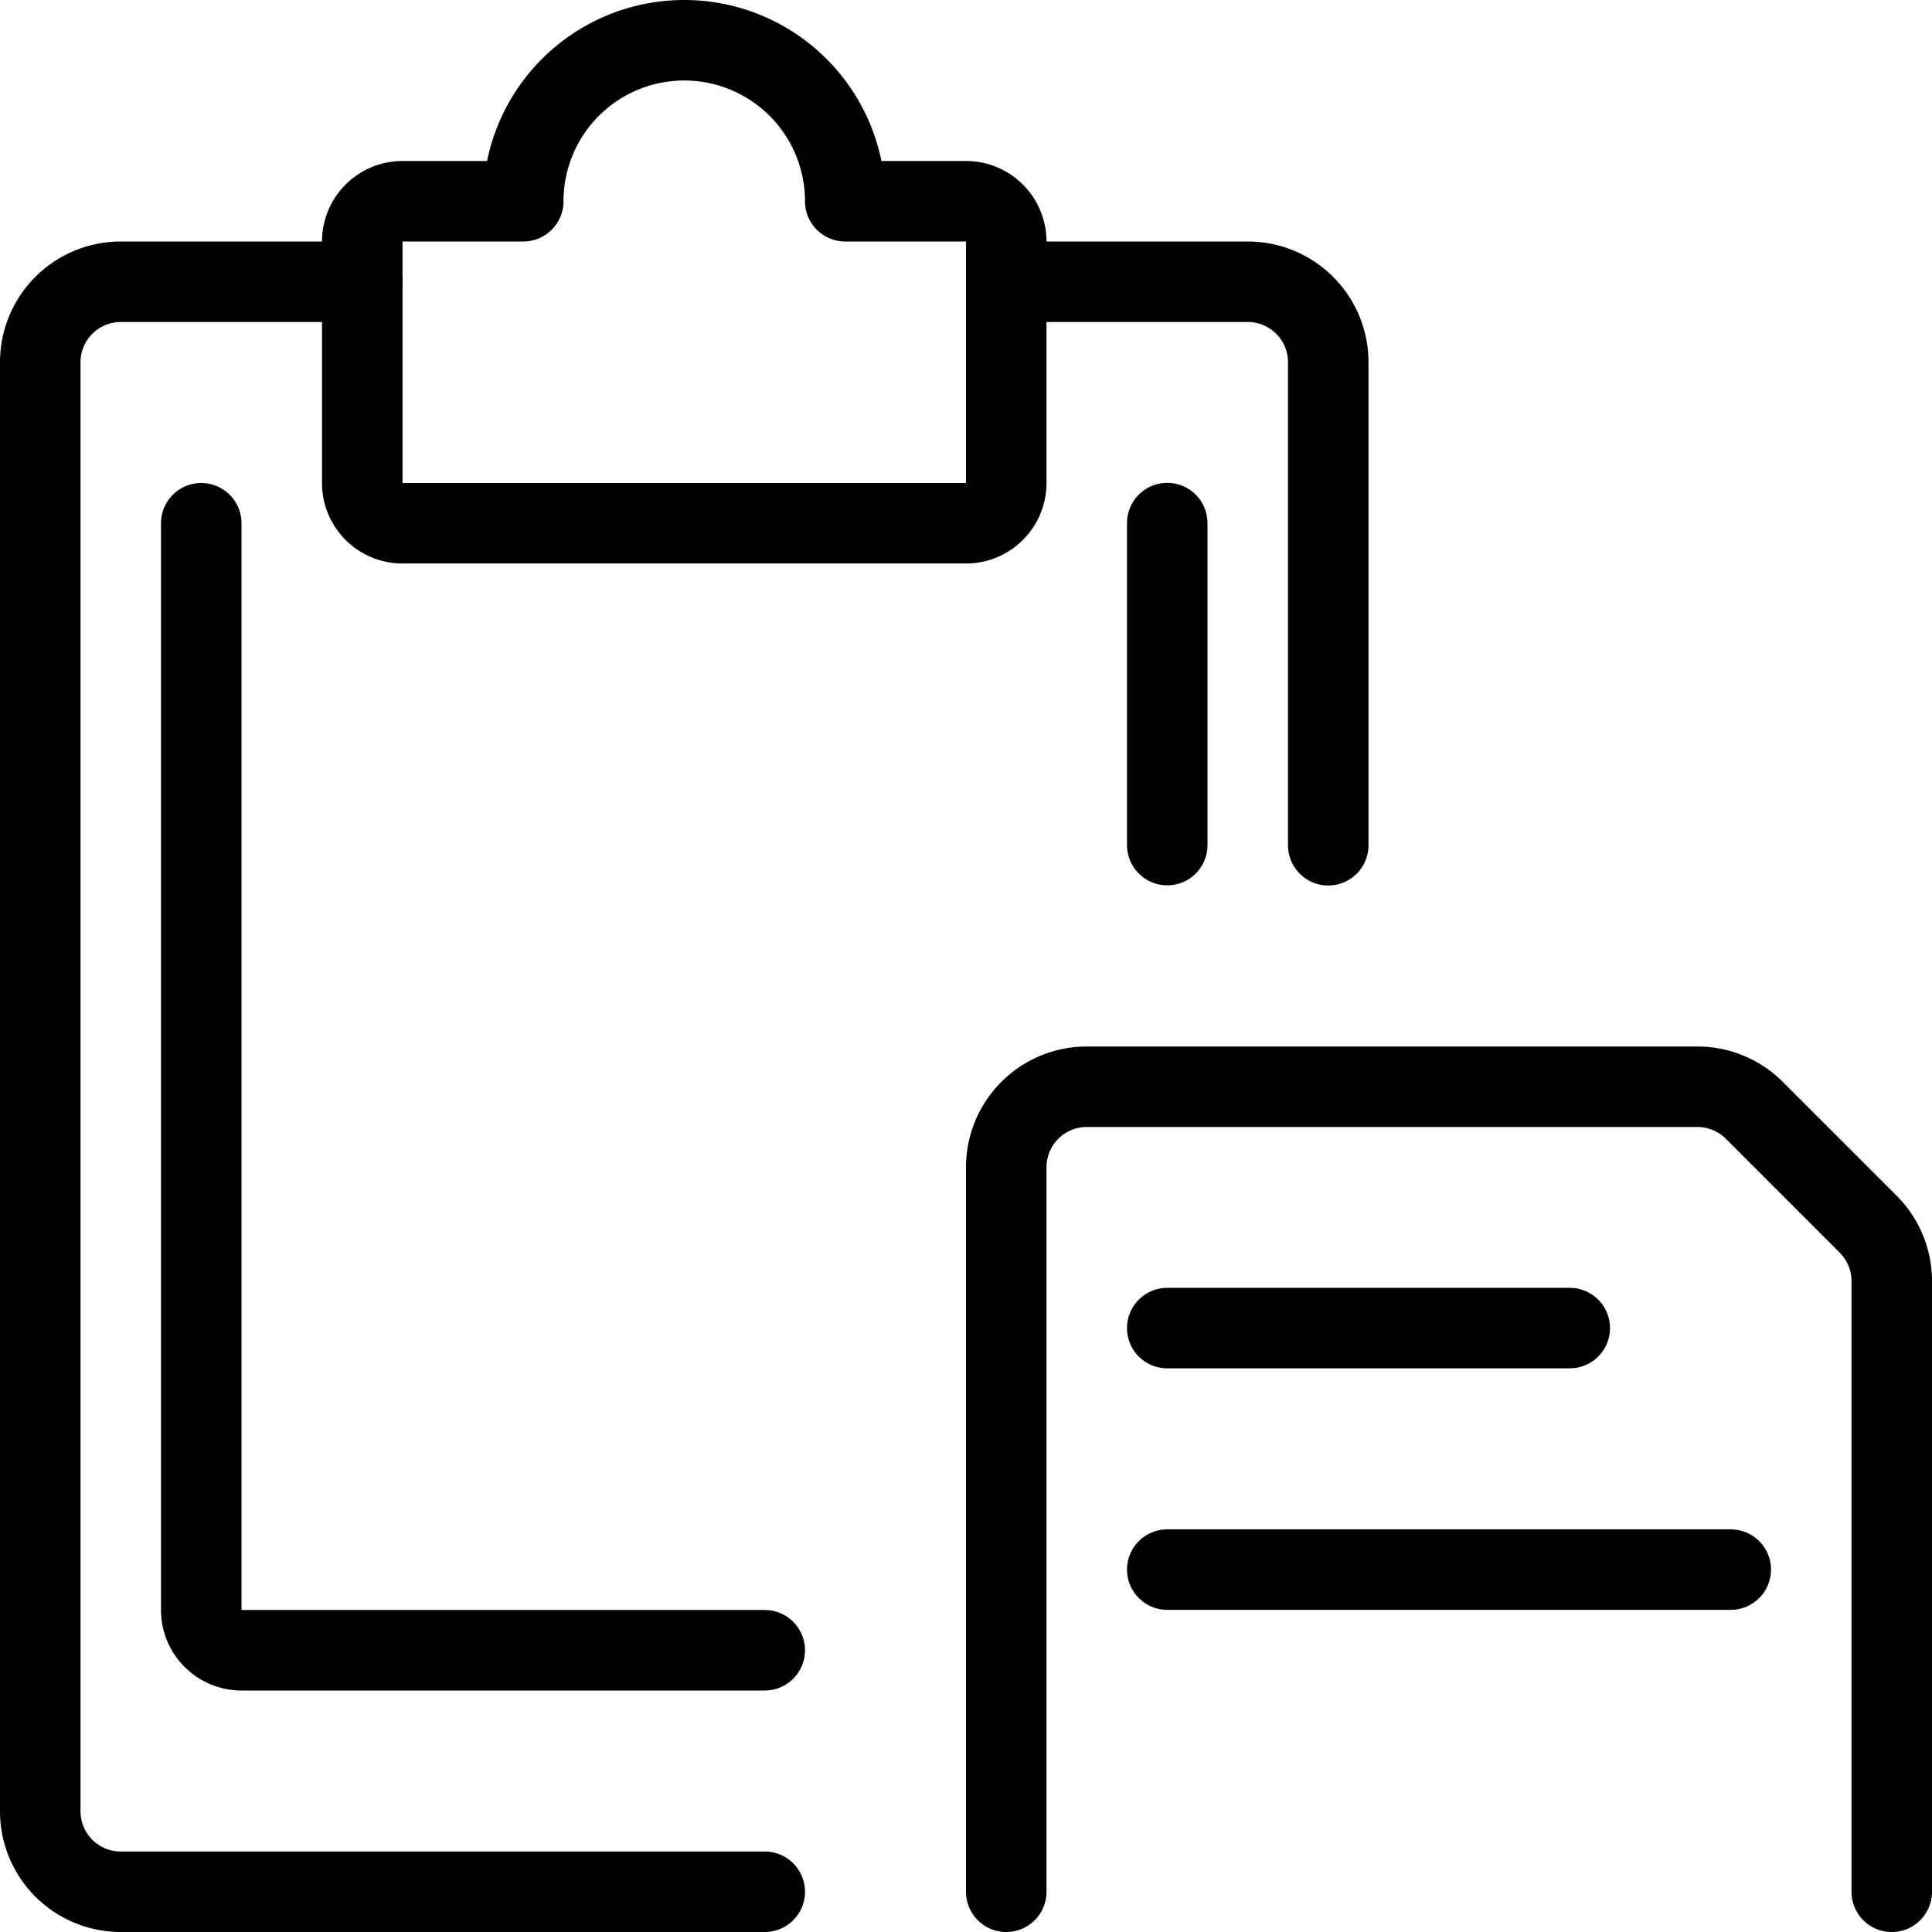
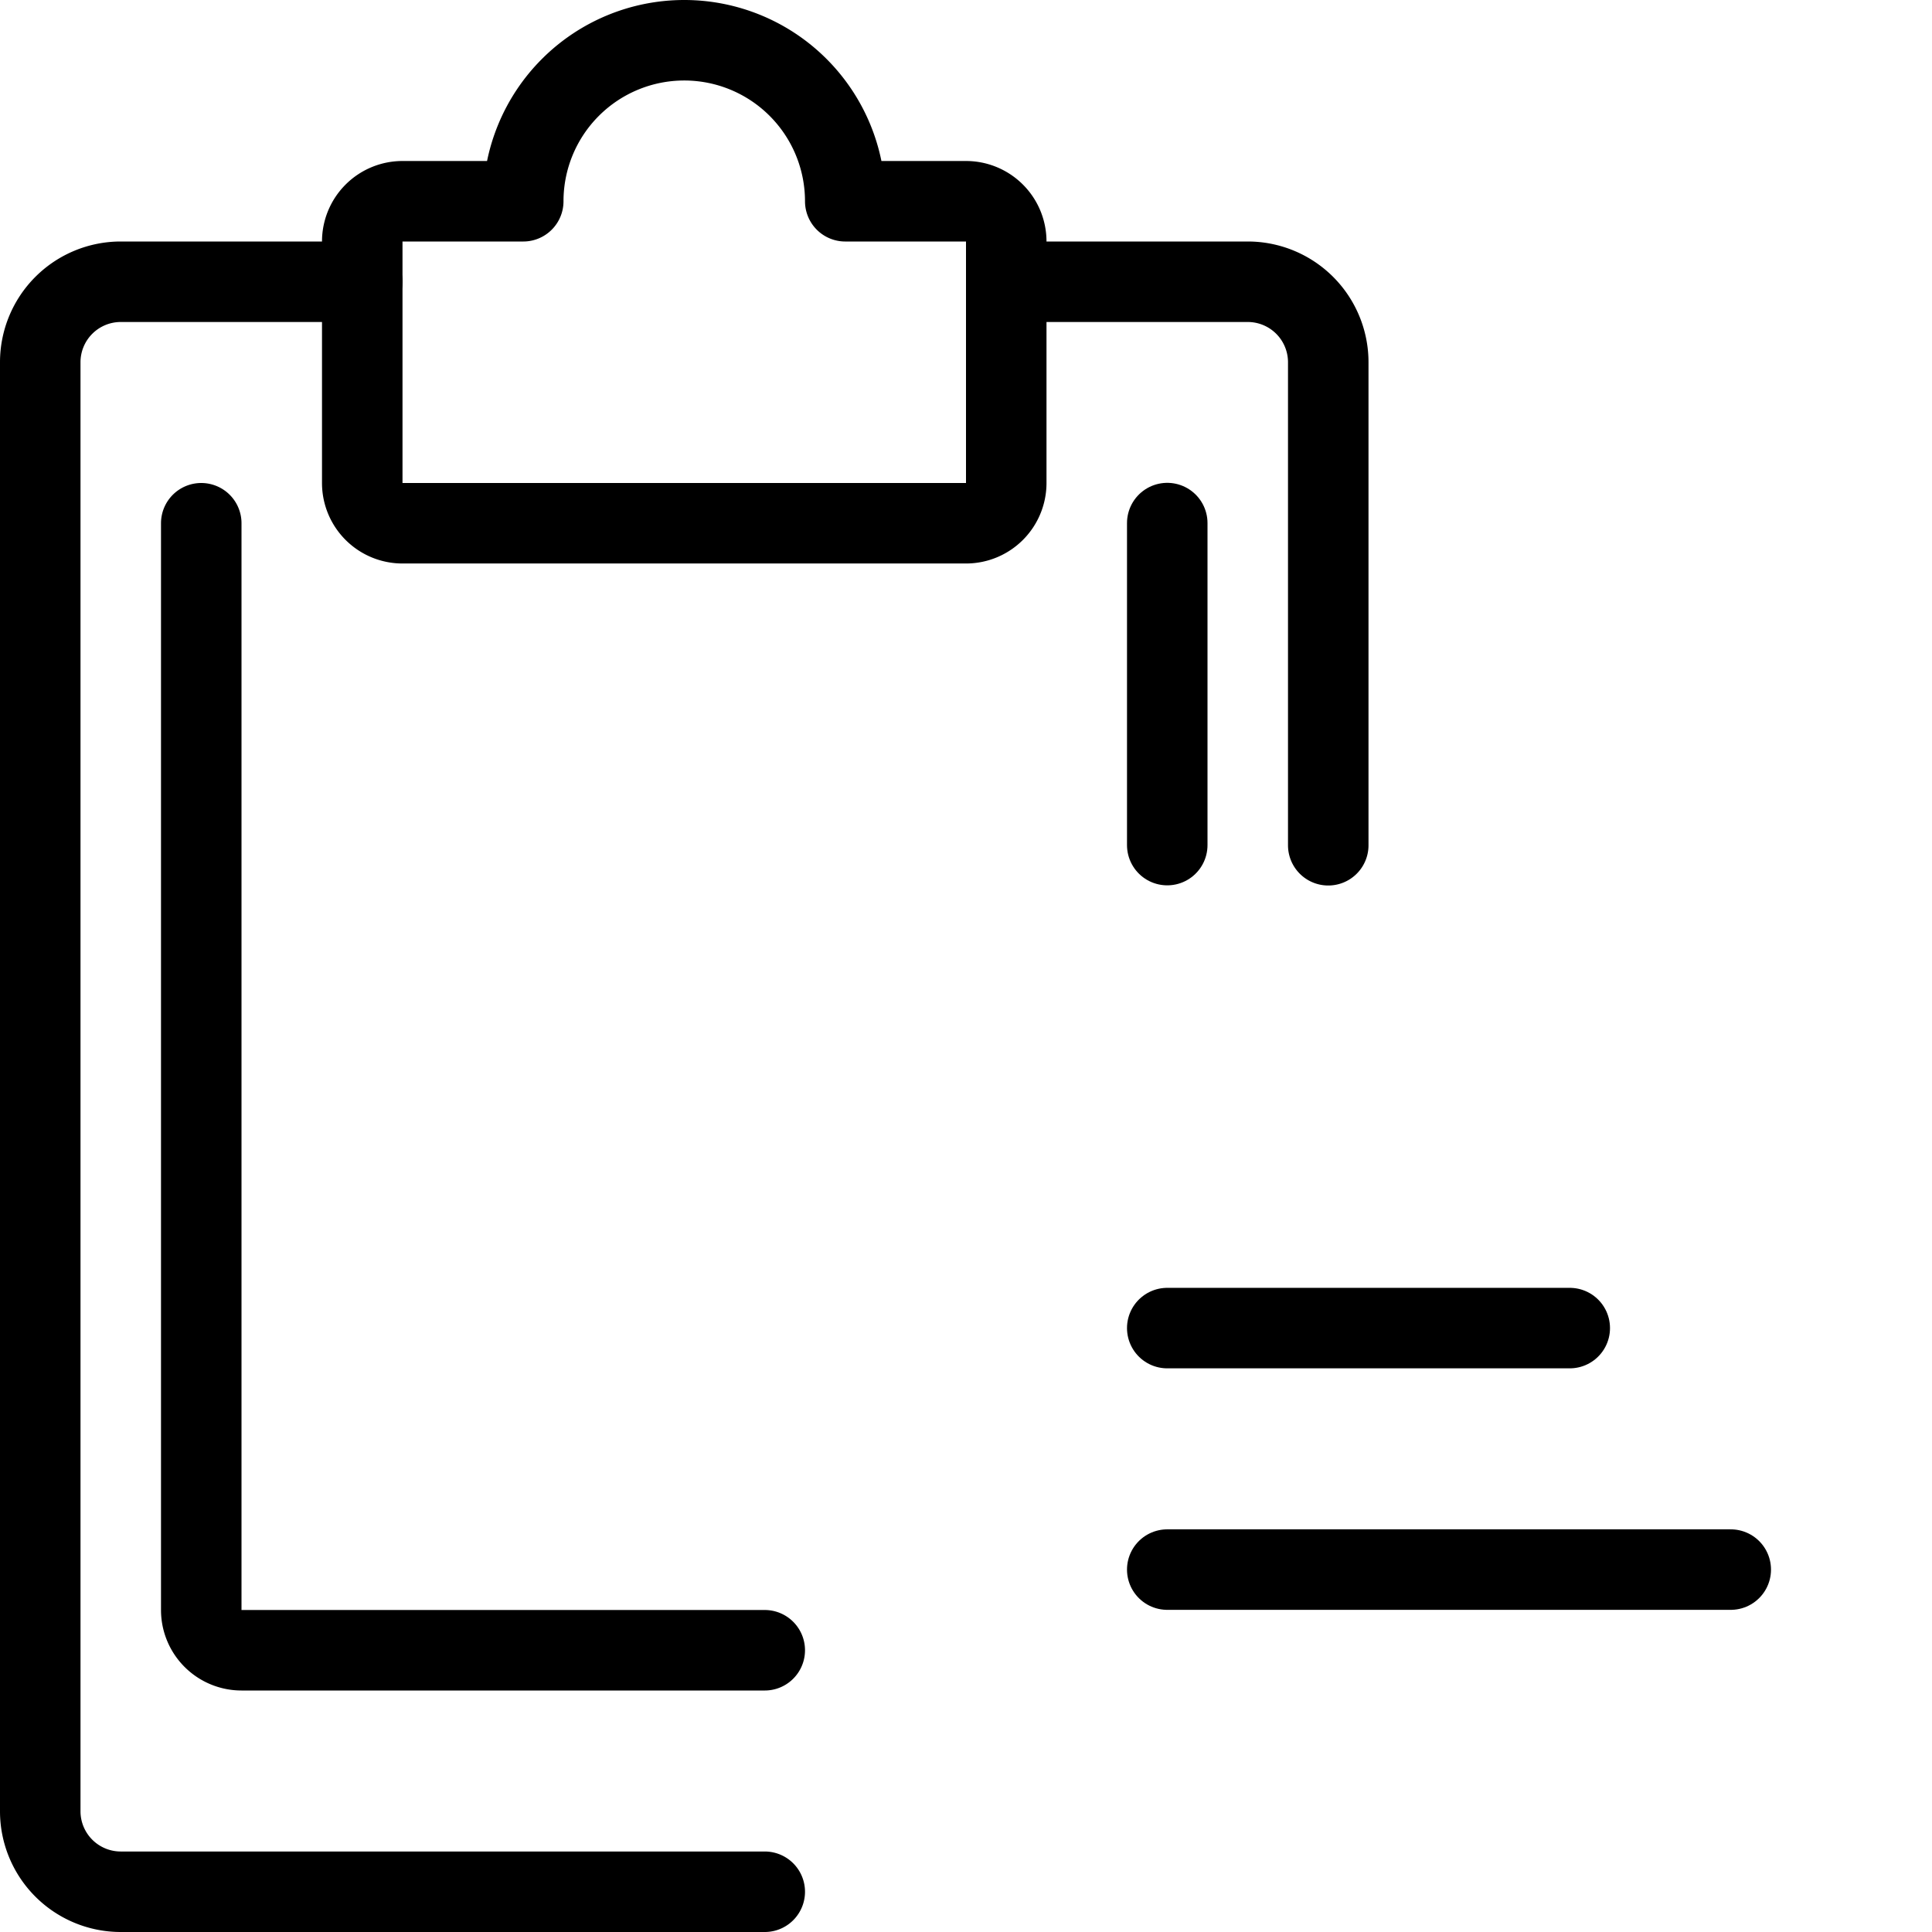
<svg xmlns="http://www.w3.org/2000/svg" viewBox="0 0 24 24">
  <g transform="matrix(1,0,0,1,0,0)">
-     <path d="M12.5,23.5v-9a1,1,0,0,1,1-1h7.586a1,1,0,0,1,.707.293l1.414,1.414a1,1,0,0,1,.293.707V23.5" fill="none" stroke="#000000" stroke-linecap="round" stroke-linejoin="round" />
    <path d="M9.5,23.5h-8a1,1,0,0,1-1-1V4.5a1,1,0,0,1,1-1h3" fill="none" stroke="#000000" stroke-linecap="round" stroke-linejoin="round" />
    <path d="M12.5,3.5h3a1,1,0,0,1,1,1v6" fill="none" stroke="#000000" stroke-linecap="round" stroke-linejoin="round" />
    <path d="M10.5,2.5a2,2,0,0,0-4,0H5a.5.5,0,0,0-.5.5V6a.5.5,0,0,0,.5.5h7a.5.5,0,0,0,.5-.5V3a.5.5,0,0,0-.5-.5Z" fill="none" stroke="#000000" stroke-linecap="round" stroke-linejoin="round" />
    <path d="M14.5 10.498L14.5 6.498" fill="none" stroke="#000000" stroke-linecap="round" stroke-linejoin="round" />
    <path d="M2.5,6.5V20a.5.5,0,0,0,.5.5H9.5" fill="none" stroke="#000000" stroke-linecap="round" stroke-linejoin="round" />
    <path d="M14.5 19.498L21.5 19.498" fill="none" stroke="#000000" stroke-linecap="round" stroke-linejoin="round" />
    <path d="M14.5 16.498L19.5 16.498" fill="none" stroke="#000000" stroke-linecap="round" stroke-linejoin="round" />
  </g>
</svg>